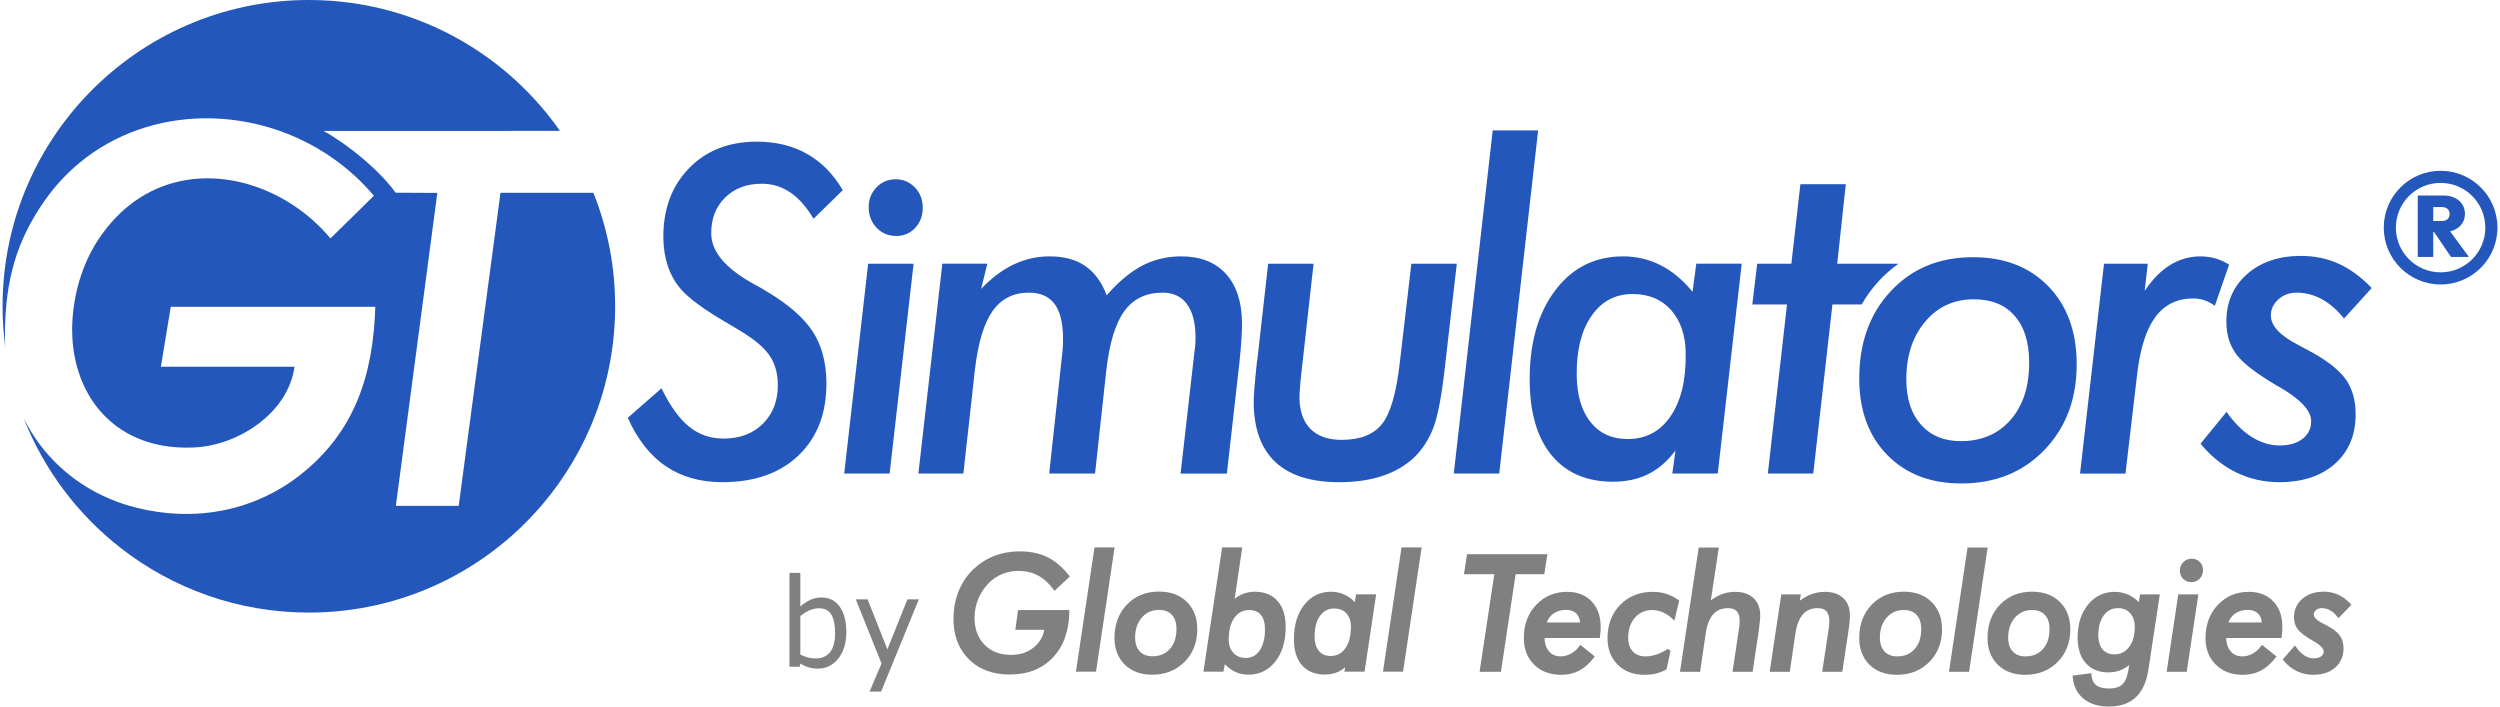
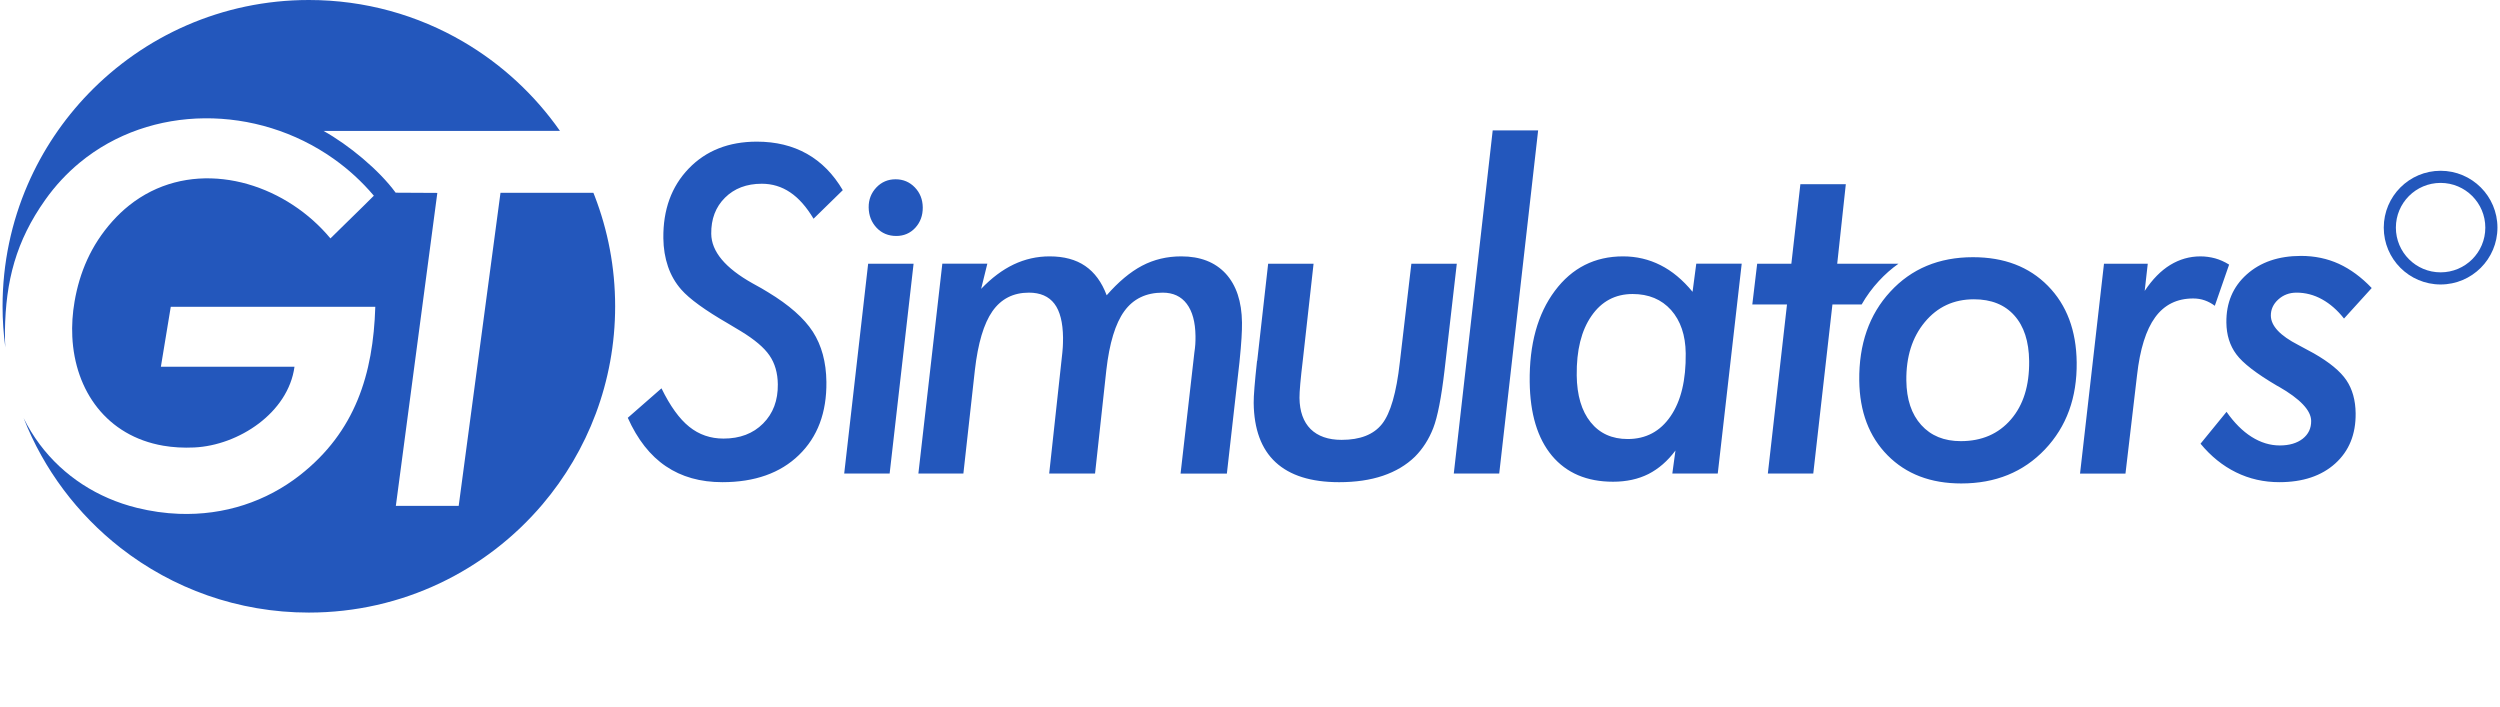
<svg xmlns="http://www.w3.org/2000/svg" viewBox="0 0 552 156.32" style="shape-rendering:geometricPrecision; text-rendering:geometricPrecision; image-rendering:optimizeQuality; fill-rule:evenodd; clip-rule:evenodd" height="156px" width="552px" xml:space="preserve">
  <defs>
    <style type="text/css">
   
    .fil0 {fill:#2357BC}
    .fil2 {fill:gray}
    .fil3 {fill:#2357BC;fill-rule:nonzero}
    .fil1 {fill:gray;fill-rule:nonzero}
   
  </style>
  </defs>
  <g id="Layer_x0020_1">
    <g id="_389426808">
      <path d="M67.768 0c12.452,0 24.118,3.359 34.143,9.218 8.486,4.961 15.798,11.714 21.415,19.741l-52.302 0.014c5.503,3.057 12.273,8.62 15.949,13.66l9.221 0.048 -9.177 69.24 13.904 0 9.248 -69.265 20.553 -0.001c0.097,0.248 0.197,0.487 0.291,0.73 2.917,7.564 4.523,15.786 4.523,24.381 0,16.711 -6.049,32.009 -16.075,43.825 -12.431,14.646 -30.976,23.943 -51.692,23.943 -15.709,0 -30.171,-5.347 -41.663,-14.317 -9.505,-7.421 -16.981,-17.322 -21.453,-28.732 1.022,2.076 2.216,4.019 3.561,5.819 5.269,7.056 12.862,11.929 21.529,14.06 3.139,0.771 6.226,1.203 9.232,1.319 10.15,0.394 19.434,-2.782 26.786,-8.528 12.296,-9.611 16.249,-22.402 16.708,-37.276l-45.254 0.001 -2.186 13.255 29.562 0c-1.372,10.179 -12.337,17.397 -22.177,17.867 -2.444,0.117 -4.736,-0.024 -6.866,-0.391 -6.233,-1.078 -11.122,-4.103 -14.527,-8.372 -3.393,-4.252 -5.303,-9.74 -5.591,-15.755 -0.121,-2.523 0.044,-5.139 0.502,-7.792 0.554,-3.2 1.454,-6.3 2.812,-9.268 1.358,-2.969 3.178,-5.805 5.568,-8.477 1.165,-1.302 2.39,-2.458 3.659,-3.472 6.228,-4.976 13.633,-6.648 20.881,-5.818 7.219,0.825 14.288,4.14 19.881,9.145 1.364,1.22 2.641,2.539 3.808,3.945 0.999,-0.989 2.413,-2.373 3.88,-3.806 2.222,-2.172 4.563,-4.46 5.727,-5.641 -2.667,-3.157 -5.672,-5.887 -8.91,-8.178 -8.471,-5.997 -18.578,-9.039 -28.54,-8.949 -9.949,0.089 -19.754,3.304 -27.642,9.821 -2.816,2.327 -5.388,5.071 -7.63,8.239 -3.225,4.556 -5.412,9.029 -6.809,13.745 -1.399,4.725 -2.013,9.698 -2.092,15.248 -0.018,1.233 0.012,2.443 0.085,3.632 -0.398,-2.975 -0.609,-6.01 -0.609,-9.092 0,-9.567 1.983,-18.672 5.559,-26.923 3.258,-7.518 7.839,-14.33 13.449,-20.141 6.136,-6.356 13.507,-11.518 21.724,-15.097 8.281,-3.606 17.425,-5.607 27.035,-5.607z" class="fil0" id="_389427816" />
      <path d="M186.215 104.778l5.299 -46.433 10.052 0 -5.299 46.433 -10.052 0zm5.414 -58.891c-0.019,-1.721 0.553,-3.192 1.704,-4.413 1.151,-1.204 2.565,-1.807 4.256,-1.807 1.675,0 3.102,0.603 4.248,1.79 1.148,1.187 1.74,2.674 1.76,4.43 0.02,1.789 -0.537,3.294 -1.656,4.516 -1.118,1.203 -2.531,1.806 -4.206,1.806 -1.738,0 -3.198,-0.603 -4.344,-1.806 -1.148,-1.222 -1.741,-2.726 -1.761,-4.516zm69.01 58.891l3.055 -26.803c0.09,-0.585 0.162,-1.187 0.203,-1.789 0.041,-0.602 0.05,-1.22 0.043,-1.839 -0.037,-3.094 -0.685,-5.467 -1.933,-7.123 -1.248,-1.656 -3.028,-2.475 -5.327,-2.475 -3.686,0 -6.51,1.371 -8.488,4.096 -1.978,2.725 -3.301,7.073 -3.982,13.059l-2.494 22.873 -10.147 0 2.912 -26.752c0.084,-0.954 0.141,-1.639 0.136,-2.074 0.011,-0.451 0.021,-0.87 0.018,-1.254 -0.04,-3.361 -0.676,-5.869 -1.907,-7.49 -1.247,-1.639 -3.124,-2.458 -5.644,-2.458 -3.463,0 -6.142,1.371 -8.073,4.113 -1.915,2.743 -3.204,7.09 -3.886,13.043l-2.541 22.873 -9.957 0 5.299 -46.433 9.957 0 -1.371 5.568c2.301,-2.407 4.706,-4.213 7.196,-5.4 2.508,-1.188 5.149,-1.789 7.956,-1.789 3.176,0 5.8,0.702 7.876,2.124 2.074,1.422 3.663,3.577 4.75,6.487 2.582,-2.959 5.189,-5.149 7.821,-6.537 2.634,-1.389 5.53,-2.074 8.672,-2.074 4.212,0 7.482,1.27 9.841,3.813 2.342,2.557 3.549,6.169 3.605,10.835 0.012,0.969 -0.024,2.123 -0.105,3.427 -0.08,1.305 -0.22,3.06 -0.449,5.283l-2.792 24.697 -10.244 0zm19.375 -46.433l10.05 0 -2.166 19.446c-0.059,0.418 -0.117,1.02 -0.202,1.806 -0.509,4.248 -0.763,7.057 -0.748,8.429 0.034,2.992 0.859,5.299 2.457,6.904 1.616,1.588 3.905,2.391 6.857,2.391 4.116,0 7.102,-1.17 8.958,-3.528 1.854,-2.341 3.174,-6.889 3.926,-13.61l2.554 -21.838 10.052 0 -2.709 23.56c-0.711,6.07 -1.54,10.334 -2.501,12.808 -0.96,2.458 -2.307,4.581 -4.058,6.338 -1.909,1.855 -4.27,3.26 -7.082,4.213 -2.814,0.953 -6.047,1.421 -9.685,1.421 -6.207,0 -10.883,-1.471 -14.06,-4.414 -3.161,-2.926 -4.776,-7.306 -4.843,-13.124 -0.018,-1.54 0.234,-4.616 0.737,-9.264l0.047 -0.083 2.416 -21.454zm51.126 46.433l-10.052 0 8.611 -75.928 10.052 0 -8.611 75.928zm48.352 0l-10.052 0 0.691 -5.101c-1.729,2.325 -3.719,4.048 -5.972,5.201 -2.268,1.137 -4.879,1.705 -7.831,1.705 -5.806,0 -10.297,-1.923 -13.517,-5.752 -3.203,-3.846 -4.847,-9.28 -4.928,-16.337 -0.096,-8.326 1.755,-15.031 5.557,-20.13 3.803,-5.1 8.847,-7.642 15.1,-7.642 2.968,0 5.72,0.651 8.273,1.939 2.567,1.287 4.937,3.261 7.104,5.902l0.821 -6.22 10.052 0 -5.299 46.433zm-31.206 -21.753c0.051,4.446 1.08,7.909 3.073,10.384 1.993,2.49 4.734,3.728 8.213,3.728 4.021,0 7.191,-1.688 9.483,-5.049 2.306,-3.361 3.417,-7.993 3.347,-13.911 -0.046,-4.014 -1.136,-7.207 -3.237,-9.581 -2.118,-2.358 -4.955,-3.544 -8.514,-3.544 -3.83,0 -6.874,1.621 -9.101,4.848 -2.244,3.228 -3.327,7.609 -3.263,13.127zm42.286 21.753l4.24 -37.42 -7.675 0 1.075 -9.013 7.564 0 1.996 -17.589 10.052 0 -1.902 17.589 13.557 0c-1.556,1.099 -3.009,2.379 -4.355,3.842 -1.47,1.591 -2.735,3.315 -3.79,5.171l-6.471 0 -4.24 37.42 -10.052 0zm98.897 -37.119c-0.693,-0.519 -1.432,-0.922 -2.232,-1.204 -0.8,-0.282 -1.647,-0.418 -2.556,-0.418 -3.592,0 -6.384,1.39 -8.409,4.164 -2.026,2.775 -3.366,7.057 -4.015,12.842l-2.555 21.736 -10.053 0 5.299 -46.433 9.685 0 -0.68 6.02c1.71,-2.576 3.602,-4.499 5.661,-5.753 2.06,-1.254 4.285,-1.889 6.679,-1.889 1.101,0 2.172,0.151 3.244,0.435 1.055,0.3 2.084,0.753 3.096,1.387l-3.165 9.113zm2.592 23.459c1.688,2.407 3.529,4.264 5.537,5.533 2.009,1.27 4.09,1.907 6.244,1.907 2.107,0 3.808,-0.503 5.074,-1.489 1.265,-1.002 1.887,-2.307 1.868,-3.946 -0.026,-2.325 -2.418,-4.849 -7.188,-7.591l-0.385 -0.201c-4.547,-2.676 -7.541,-4.983 -8.983,-6.939 -1.443,-1.941 -2.172,-4.282 -2.203,-7.022 -0.051,-4.382 1.454,-7.927 4.503,-10.652 3.046,-2.725 7.052,-4.096 12.013,-4.096 3.016,0 5.815,0.585 8.382,1.756 2.567,1.187 4.98,2.959 7.258,5.35l-6.129 6.755c-1.456,-1.857 -3.085,-3.277 -4.868,-4.263 -1.782,-0.987 -3.67,-1.473 -5.633,-1.473 -1.58,0 -2.93,0.502 -4.051,1.521 -1.104,1.003 -1.65,2.208 -1.634,3.579 0.028,2.257 2.047,4.414 6.059,6.472 1.477,0.785 2.618,1.404 3.437,1.855 3.485,1.989 5.887,3.98 7.216,5.952 1.331,1.974 2.015,4.415 2.048,7.324 0.053,4.632 -1.452,8.327 -4.498,11.086 -3.047,2.758 -7.178,4.147 -12.381,4.147 -3.43,0 -6.63,-0.719 -9.582,-2.175 -2.968,-1.454 -5.578,-3.577 -7.859,-6.337l5.757 -7.054zm-56.098 -34.213c6.891,0 12.406,2.107 16.572,6.337 4.166,4.231 6.29,9.883 6.371,16.938 0.091,7.792 -2.243,14.213 -7.019,19.246 -4.776,5.032 -10.954,7.54 -18.517,7.54 -6.765,0 -12.198,-2.073 -16.299,-6.22 -4.101,-4.146 -6.19,-9.665 -6.272,-16.554 -0.093,-8.042 2.192,-14.596 6.872,-19.662 4.68,-5.084 10.776,-7.625 18.291,-7.625zm0.204 9.314c-4.467,0 -8.085,1.689 -10.869,5.049 -2.787,3.361 -4.141,7.659 -4.08,12.925 0.048,4.181 1.14,7.459 3.29,9.833 2.15,2.391 5.067,3.577 8.753,3.577 4.642,0 8.341,-1.604 11.097,-4.798 2.755,-3.193 4.093,-7.507 4.03,-12.925 -0.051,-4.349 -1.143,-7.708 -3.277,-10.083 -2.134,-2.391 -5.115,-3.577 -8.944,-3.577zm-297.834 26.219l7.456 -6.521c1.912,3.913 3.956,6.755 6.13,8.495 2.173,1.755 4.704,2.625 7.592,2.625 3.624,0 6.545,-1.105 8.754,-3.328 2.223,-2.223 3.307,-5.116 3.264,-8.678 -0.03,-2.508 -0.643,-4.648 -1.845,-6.387 -1.201,-1.755 -3.312,-3.528 -6.332,-5.368 -0.628,-0.384 -1.543,-0.936 -2.763,-1.656 -5.156,-2.976 -8.632,-5.5 -10.427,-7.557 -1.294,-1.471 -2.27,-3.16 -2.931,-5.083 -0.662,-1.939 -1.005,-4.03 -1.029,-6.27 -0.074,-6.305 1.795,-11.454 5.611,-15.417 3.815,-3.963 8.851,-5.954 15.073,-5.954 4.211,0 7.908,0.904 11.087,2.693 3.198,1.806 5.829,4.482 7.929,8.042l-6.468 6.32c-1.561,-2.609 -3.276,-4.564 -5.174,-5.836 -1.883,-1.27 -3.979,-1.905 -6.277,-1.905 -3.366,0 -6.083,1.036 -8.149,3.093 -2.067,2.056 -3.073,4.714 -3.035,7.976 0.045,3.928 3.088,7.573 9.143,10.967 1.509,0.82 2.648,1.471 3.437,1.974 4.643,2.809 7.949,5.719 9.899,8.729 1.949,3.026 2.95,6.721 3.001,11.101 0.079,6.79 -1.949,12.191 -6.082,16.186 -4.119,3.996 -9.776,6.003 -16.939,6.003 -4.867,0 -9.029,-1.171 -12.503,-3.528 -3.473,-2.341 -6.274,-5.92 -8.422,-10.718z" class="fil0" id="_389426736" />
-       <path d="M186.683 139.953c0,1.248 -0.17,2.37 -0.508,3.362 -0.336,0.999 -0.789,1.838 -1.361,2.513 -0.603,0.702 -1.272,1.23 -1.996,1.581 -0.726,0.351 -1.52,0.528 -2.394,0.528 -0.807,0 -1.515,-0.099 -2.123,-0.3 -0.606,-0.201 -1.201,-0.47 -1.79,-0.807l-0.152 0.693 -2.254 0 0 -20.779 2.406 0 0 7.429c0.672,-0.578 1.389,-1.053 2.15,-1.422 0.76,-0.37 1.611,-0.557 2.559,-0.557 1.69,0 3.023,0.675 4.002,2.029 0.974,1.353 1.463,3.263 1.463,5.73zm-2.482 0.067c0,-1.781 -0.279,-3.135 -0.843,-4.056 -0.564,-0.921 -1.473,-1.382 -2.725,-1.382 -0.703,0 -1.41,0.16 -2.127,0.474 -0.716,0.316 -1.38,0.726 -1.996,1.222l0 8.546c0.681,0.324 1.272,0.547 1.76,0.67 0.489,0.123 1.048,0.187 1.669,0.187 1.332,0 2.377,-0.455 3.132,-1.367 0.755,-0.916 1.131,-2.347 1.131,-4.294zm18.524 -7.41l-8.343 20.415 -2.563 0 2.656 -6.222 -5.696 -14.193 2.608 0 4.389 11.057 4.428 -11.057 2.521 0z" class="fil1" id="_389426544" />
-       <path d="M507.49 143.212c0.279,0.403 0.573,0.76 0.882,1.07 0.303,0.303 0.62,0.559 0.954,0.767 0.329,0.204 0.664,0.358 1.005,0.46 0.337,0.1 0.683,0.151 1.038,0.151 0.347,0 0.659,-0.039 0.934,-0.116 0.266,-0.074 0.499,-0.186 0.696,-0.331l0 0c0.187,-0.139 0.326,-0.299 0.42,-0.476 0.092,-0.176 0.141,-0.378 0.145,-0.604 0.006,-0.303 -0.164,-0.637 -0.511,-1.003l-0.001 0c-0.394,-0.416 -1,-0.857 -1.819,-1.319l0 -0.001 -0.122 -0.063 -0.019 -0.008c-0.825,-0.48 -1.512,-0.927 -2.055,-1.344 -0.561,-0.429 -0.979,-0.831 -1.252,-1.205 -0.278,-0.377 -0.483,-0.794 -0.616,-1.252 -0.131,-0.449 -0.191,-0.936 -0.181,-1.457 0.017,-0.826 0.184,-1.575 0.5,-2.25 0.318,-0.676 0.784,-1.272 1.398,-1.788 0.609,-0.513 1.307,-0.898 2.089,-1.153 0.775,-0.253 1.634,-0.381 2.576,-0.381 1.149,0 2.215,0.217 3.186,0.652l0.002 0c0.48,0.219 0.948,0.493 1.402,0.824 0.451,0.329 0.884,0.71 1.299,1.145l0.259 0.273 -0.262 0.269 -2.305 2.377 -0.312 0.323 -0.277 -0.355c-0.238,-0.305 -0.492,-0.574 -0.76,-0.808l0 0c-0.268,-0.233 -0.55,-0.43 -0.84,-0.589 -0.285,-0.155 -0.584,-0.273 -0.892,-0.351 -0.308,-0.078 -0.626,-0.117 -0.953,-0.117 -0.245,0 -0.469,0.035 -0.671,0.109l0 0c-0.203,0.073 -0.392,0.184 -0.565,0.331 -0.165,0.142 -0.291,0.295 -0.372,0.459 -0.08,0.157 -0.122,0.329 -0.125,0.511 -0.006,0.292 0.132,0.589 0.415,0.89 0.321,0.344 0.823,0.688 1.501,1.029l0.005 0.004 0.668 0.351 0.001 0.001c0.227,0.121 0.417,0.222 0.565,0.303l0.004 0.002c0.643,0.36 1.184,0.723 1.626,1.084 0.456,0.375 0.812,0.754 1.066,1.136 0.254,0.382 0.442,0.811 0.564,1.283 0.119,0.464 0.173,0.97 0.162,1.516 -0.018,0.869 -0.184,1.652 -0.499,2.348 -0.318,0.703 -0.785,1.318 -1.398,1.841l-0.002 0c-0.611,0.519 -1.32,0.91 -2.127,1.169 -0.798,0.255 -1.69,0.384 -2.674,0.384 -0.649,0 -1.279,-0.067 -1.889,-0.201 -0.606,-0.135 -1.188,-0.336 -1.741,-0.604 -0.558,-0.268 -1.08,-0.599 -1.567,-0.989 -0.483,-0.388 -0.934,-0.837 -1.351,-1.344l-0.212 -0.255 0.22 -0.249 2.173 -2.483 0.33 -0.377 0.286 0.412zm-274.999 -12.838c-0.508,-0.685 -1.052,-1.286 -1.629,-1.799 -0.576,-0.511 -1.182,-0.935 -1.816,-1.269l0 0c-0.637,-0.331 -1.312,-0.58 -2.026,-0.747 -0.714,-0.165 -1.47,-0.249 -2.268,-0.249 -0.636,0 -1.252,0.059 -1.846,0.174 -0.597,0.116 -1.176,0.288 -1.734,0.519 -0.558,0.23 -1.09,0.515 -1.59,0.852 -0.496,0.336 -0.961,0.722 -1.39,1.159 -0.492,0.506 -0.929,1.045 -1.309,1.616 -0.381,0.571 -0.706,1.176 -0.973,1.814l-0.001 0.002c-0.269,0.633 -0.476,1.287 -0.618,1.955 -0.143,0.668 -0.222,1.346 -0.236,2.035 -0.025,1.279 0.142,2.432 0.501,3.458 0.357,1.016 0.904,1.911 1.64,2.682 0.737,0.772 1.6,1.352 2.586,1.737 0.993,0.388 2.115,0.581 3.371,0.581 0.99,0 1.903,-0.138 2.736,-0.416l0 0c0.83,-0.278 1.586,-0.694 2.268,-1.248 0.68,-0.55 1.222,-1.185 1.625,-1.904l0 0c0.334,-0.598 0.574,-1.256 0.716,-1.976l-5.977 0 -0.448 0 0.06 -0.446 0.496 -3.582 0.047 -0.339 0.342 0 10.621 0 0.399 0 -0.008 0.399c-0.043,2.127 -0.369,4.035 -0.977,5.719 -0.612,1.696 -1.512,3.166 -2.695,4.407 -1.188,1.246 -2.575,2.18 -4.165,2.803 -1.582,0.62 -3.361,0.931 -5.335,0.931 -1.905,0 -3.62,-0.288 -5.146,-0.865 -1.533,-0.579 -2.871,-1.45 -4.011,-2.612 -1.143,-1.162 -1.991,-2.514 -2.543,-4.055 -0.547,-1.53 -0.802,-3.25 -0.763,-5.155 0.021,-1.058 0.132,-2.08 0.333,-3.066 0.202,-0.989 0.494,-1.944 0.875,-2.859 0.383,-0.917 0.845,-1.773 1.385,-2.563 0.539,-0.786 1.157,-1.509 1.853,-2.165 0.672,-0.636 1.396,-1.2 2.166,-1.685 0.763,-0.482 1.579,-0.891 2.444,-1.222l0 -0.001c0.865,-0.336 1.761,-0.587 2.689,-0.753 0.93,-0.168 1.886,-0.252 2.867,-0.252 1.166,0 2.26,0.104 3.278,0.31 1.022,0.208 1.964,0.52 2.826,0.936 0.862,0.418 1.696,0.963 2.498,1.636 0.798,0.669 1.567,1.465 2.308,2.39l0.227 0.282 -0.264 0.247 -2.809 2.635 -0.32 0.3 -0.262 -0.352zm9.106 18.235l-3.655 0 -0.454 0 0.066 -0.449 3.992 -26.709 0.051 -0.336 0.337 0 3.655 0 0.455 0 -0.067 0.449 -3.992 26.709 -0.05 0.336 -0.338 0zm14.268 -17.725c1.298,0 2.465,0.194 3.503,0.583 1.046,0.392 1.956,0.98 2.73,1.764 0.773,0.786 1.347,1.703 1.721,2.75 0.37,1.036 0.541,2.201 0.515,3.49 -0.03,1.419 -0.284,2.717 -0.763,3.892 -0.482,1.178 -1.191,2.229 -2.124,3.15 -0.934,0.922 -1.995,1.614 -3.182,2.075 -1.185,0.461 -2.489,0.691 -3.911,0.691 -1.274,0 -2.424,-0.191 -3.446,-0.573 -1.029,-0.384 -1.926,-0.963 -2.687,-1.731 -0.761,-0.771 -1.327,-1.669 -1.696,-2.695 -0.365,-1.015 -0.534,-2.153 -0.509,-3.412 0.03,-1.463 0.279,-2.792 0.748,-3.986 0.474,-1.202 1.168,-2.269 2.085,-3.197 0.917,-0.934 1.964,-1.633 3.139,-2.1 1.172,-0.467 2.465,-0.701 3.878,-0.701zm-0.032 4.061c-0.756,0 -1.444,0.137 -2.061,0.411l-0.001 -0.001c-0.613,0.273 -1.165,0.684 -1.655,1.235 -0.493,0.554 -0.866,1.185 -1.119,1.892l0.001 0.001c-0.258,0.72 -0.396,1.52 -0.414,2.4 -0.014,0.691 0.064,1.306 0.232,1.844 0.163,0.522 0.415,0.971 0.753,1.345l0.001 0.002c0.336,0.373 0.737,0.655 1.205,0.841 0.475,0.19 1.023,0.285 1.645,0.285 0.794,0 1.507,-0.131 2.138,-0.391 0.629,-0.259 1.183,-0.65 1.663,-1.17 0.482,-0.521 0.85,-1.137 1.099,-1.842 0.255,-0.721 0.392,-1.536 0.411,-2.446 0.014,-0.723 -0.063,-1.361 -0.229,-1.912 -0.162,-0.537 -0.412,-0.992 -0.749,-1.366l-0.001 0c-0.333,-0.375 -0.737,-0.655 -1.214,-0.841 -0.488,-0.19 -1.057,-0.286 -1.705,-0.286zm14.346 -13.83l3.655 0 0.454 0 -0.066 0.449 -1.616 10.919c0.116,-0.092 0.234,-0.181 0.352,-0.265 0.407,-0.288 0.827,-0.529 1.261,-0.723l0.004 0c0.434,-0.19 0.886,-0.334 1.358,-0.43 0.474,-0.097 0.962,-0.145 1.465,-0.145 1.106,0 2.088,0.178 2.945,0.535 0.866,0.36 1.601,0.902 2.205,1.624 0.596,0.713 1.036,1.575 1.319,2.591 0.278,0.994 0.404,2.134 0.378,3.42 -0.031,1.513 -0.24,2.881 -0.629,4.103 -0.392,1.233 -0.966,2.318 -1.718,3.251 -0.761,0.943 -1.638,1.652 -2.63,2.125 -0.993,0.474 -2.097,0.71 -3.31,0.71 -0.538,0 -1.058,-0.059 -1.561,-0.174 -0.503,-0.116 -0.987,-0.291 -1.449,-0.521l-0.004 -0.001c-0.457,-0.233 -0.916,-0.534 -1.373,-0.905 -0.265,-0.215 -0.529,-0.454 -0.794,-0.716l-0.233 1.322 -0.057 0.325 -0.329 0 -3.655 0 -0.455 0 0.067 -0.451 4.028 -26.709 0.05 -0.333 0.337 0zm9.137 18.378c0.015,-0.763 -0.052,-1.434 -0.202,-2.008 -0.144,-0.555 -0.366,-1.021 -0.665,-1.395l-0.001 0c-0.292,-0.368 -0.655,-0.644 -1.085,-0.827 -0.443,-0.188 -0.966,-0.282 -1.566,-0.282 -0.672,0 -1.278,0.136 -1.808,0.407 -0.534,0.272 -1.001,0.681 -1.398,1.226l0 0.001c-0.41,0.558 -0.723,1.226 -0.94,2 -0.22,0.788 -0.342,1.69 -0.362,2.699 -0.013,0.648 0.065,1.234 0.236,1.755 0.167,0.509 0.423,0.958 0.769,1.347 0.344,0.383 0.746,0.67 1.202,0.86 0.462,0.194 0.988,0.291 1.578,0.291 1.247,0 2.249,-0.522 3.005,-1.566l0 0c0.39,-0.544 0.688,-1.188 0.892,-1.93 0.21,-0.756 0.325,-1.617 0.344,-2.578zm21.688 9.117l-3.655 0 -0.464 0 0.079 -0.459 0.09 -0.521c-0.065,0.057 -0.13,0.112 -0.195,0.165 -0.396,0.324 -0.815,0.593 -1.259,0.81l-0.004 0.001c-0.444,0.212 -0.923,0.372 -1.434,0.479 -0.506,0.106 -1.04,0.16 -1.601,0.16 -1.106,0 -2.087,-0.18 -2.944,-0.538 -0.866,-0.362 -1.601,-0.905 -2.205,-1.626l-0.001 -0.001c-0.596,-0.719 -1.035,-1.584 -1.318,-2.596 -0.278,-0.993 -0.404,-2.128 -0.378,-3.408 0.031,-1.502 0.239,-2.861 0.625,-4.076 0.39,-1.228 0.96,-2.309 1.71,-3.243 0.755,-0.942 1.626,-1.65 2.608,-2.123 0.986,-0.475 2.078,-0.713 3.274,-0.713 0.566,0 1.114,0.061 1.642,0.182 0.527,0.121 1.033,0.301 1.516,0.541 0.485,0.239 0.949,0.541 1.392,0.908 0.24,0.199 0.474,0.415 0.701,0.65l0.234 -1.383 0.056 -0.327 0.331 0 3.654 0 0.455 0 -0.067 0.45 -2.453 16.334 -0.051 0.334 -0.337 0zm-10.71 -8.038c-0.014,0.743 0.057,1.403 0.213,1.975 0.152,0.558 0.388,1.034 0.701,1.426l0.002 0c0.307,0.389 0.678,0.678 1.11,0.871 0.438,0.195 0.948,0.292 1.527,0.292 0.67,0 1.27,-0.134 1.799,-0.402 0.528,-0.267 0.993,-0.674 1.391,-1.214l0.002 -0.001c0.408,-0.551 0.721,-1.213 0.937,-1.982 0.22,-0.785 0.34,-1.681 0.36,-2.686 0.014,-0.658 -0.064,-1.25 -0.229,-1.773 -0.162,-0.511 -0.41,-0.955 -0.741,-1.331 -0.332,-0.37 -0.724,-0.648 -1.176,-0.832 -0.459,-0.188 -0.988,-0.281 -1.587,-0.281 -0.635,0 -1.205,0.128 -1.71,0.383 -0.505,0.256 -0.953,0.645 -1.34,1.164l-0.001 0c-0.398,0.531 -0.702,1.157 -0.91,1.879l0 0.002c-0.213,0.736 -0.329,1.573 -0.347,2.509zm19.234 8.038l-3.655 0 -0.454 0 0.067 -0.449 3.991 -26.709 0.051 -0.336 0.337 0 3.655 0 0.455 0 -0.067 0.449 -3.992 26.709 -0.05 0.336 -0.338 0zm17.337 -0.427l3.189 -21.142 -6.257 0 -0.455 0 0.067 -0.45 0.55 -3.635 0.051 -0.334 0.337 0 16.998 0 0.456 0 -0.071 0.453 -0.566 3.634 -0.052 0.333 -0.334 0 -6.004 0 -3.206 21.259 -0.05 0.333 -0.338 0 -3.927 0 -0.455 0 0.067 -0.45zm22.533 -5.258l2.592 2.075 0.298 0.24 -0.234 0.305c-0.498,0.646 -1.018,1.209 -1.559,1.684l0.001 0c-0.539,0.474 -1.103,0.863 -1.69,1.164l0 0.001c-0.581,0.301 -1.208,0.531 -1.878,0.682 -0.665,0.151 -1.369,0.227 -2.108,0.227 -1.241,0 -2.365,-0.191 -3.368,-0.576 -1.01,-0.386 -1.899,-0.968 -2.661,-1.742 -0.762,-0.773 -1.327,-1.666 -1.695,-2.683 -0.365,-1.007 -0.535,-2.132 -0.511,-3.375 0.028,-1.449 0.275,-2.77 0.739,-3.963 0.466,-1.2 1.15,-2.269 2.052,-3.205 0.903,-0.936 1.924,-1.64 3.062,-2.111 1.137,-0.469 2.385,-0.704 3.742,-0.704 1.14,0 2.167,0.182 3.081,0.544 0.918,0.365 1.717,0.912 2.391,1.639l0.002 0.002c0.669,0.728 1.168,1.581 1.49,2.557 0.319,0.962 0.467,2.042 0.443,3.238 -0.002,0.112 -0.006,0.229 -0.012,0.347 -0.007,0.145 -0.017,0.288 -0.026,0.427 -0.009,0.122 -0.025,0.293 -0.046,0.511l0 0.002 -0.059 0.591 -0.035 0.355 -0.353 0 -11.895 0c0.015,0.546 0.089,1.044 0.22,1.491 0.158,0.538 0.401,1.006 0.727,1.403 0.319,0.389 0.695,0.683 1.126,0.878 0.434,0.196 0.929,0.295 1.486,0.295 0.392,0 0.774,-0.05 1.143,-0.144 0.373,-0.097 0.742,-0.243 1.104,-0.438 0.362,-0.196 0.698,-0.429 1.009,-0.701 0.312,-0.274 0.6,-0.589 0.864,-0.945l0.241 -0.326 0.319 0.254zm-7.735 -5.205l7.385 0c-0.073,-0.812 -0.347,-1.461 -0.825,-1.945 -0.275,-0.279 -0.598,-0.489 -0.969,-0.628 -0.381,-0.142 -0.815,-0.213 -1.308,-0.213 -0.578,0 -1.107,0.074 -1.59,0.223 -0.477,0.148 -0.916,0.369 -1.313,0.663l0 0c-0.39,0.293 -0.711,0.637 -0.964,1.032 -0.17,0.266 -0.308,0.555 -0.416,0.867zm27.751 -0.869c-0.34,-0.307 -0.69,-0.579 -1.051,-0.814 -0.357,-0.235 -0.723,-0.433 -1.098,-0.594l0.001 -0.001c-0.371,-0.156 -0.747,-0.274 -1.129,-0.353 -0.376,-0.079 -0.76,-0.118 -1.15,-0.118 -0.768,0 -1.464,0.135 -2.088,0.405 -0.623,0.271 -1.183,0.68 -1.678,1.224 -0.496,0.547 -0.873,1.176 -1.129,1.885 -0.26,0.721 -0.399,1.528 -0.417,2.423 -0.014,0.691 0.064,1.307 0.23,1.844 0.164,0.522 0.415,0.971 0.754,1.346l0.001 0.001c0.336,0.373 0.737,0.655 1.203,0.841 0.474,0.19 1.022,0.286 1.642,0.286 0.391,0 0.787,-0.034 1.185,-0.102l0.001 0c0.399,-0.069 0.805,-0.17 1.216,-0.307l0.001 -0.001c0.424,-0.141 0.845,-0.313 1.26,-0.518 0.421,-0.207 0.849,-0.451 1.281,-0.732l0.596 0.409 -0.846 3.946 -0.038 0.18 -0.161 0.085c-0.343,0.183 -0.701,0.344 -1.071,0.485 -0.375,0.141 -0.759,0.26 -1.148,0.356l-0.004 0.001c-0.382,0.091 -0.778,0.16 -1.189,0.207 -0.409,0.046 -0.826,0.069 -1.25,0.069 -1.257,0 -2.392,-0.19 -3.399,-0.572 -1.016,-0.384 -1.902,-0.961 -2.654,-1.728 -0.754,-0.768 -1.314,-1.662 -1.678,-2.68 -0.36,-1.007 -0.528,-2.14 -0.503,-3.395 0.03,-1.463 0.284,-2.793 0.762,-3.989 0.481,-1.202 1.188,-2.269 2.119,-3.197l0 -0.001c0.931,-0.931 1.993,-1.631 3.183,-2.098 1.183,-0.467 2.49,-0.698 3.919,-0.698 0.533,0 1.052,0.035 1.555,0.108 0.498,0.071 0.977,0.178 1.436,0.321 0.455,0.143 0.906,0.327 1.35,0.55 0.446,0.222 0.882,0.483 1.308,0.781l0.219 0.152 -0.061 0.258 -0.837 3.535 -0.152 0.644 -0.492 -0.442zm13.413 11.333l1.415 -9.429 0.002 -0.002c0.009,-0.063 0.02,-0.144 0.032,-0.247 0.009,-0.079 0.019,-0.17 0.026,-0.267 0.008,-0.103 0.015,-0.216 0.02,-0.334 0.006,-0.144 0.011,-0.304 0.014,-0.476 0.011,-0.494 -0.039,-0.925 -0.147,-1.294 -0.104,-0.351 -0.26,-0.644 -0.47,-0.879 -0.206,-0.23 -0.464,-0.404 -0.774,-0.52 -0.321,-0.122 -0.704,-0.182 -1.145,-0.182 -0.708,0 -1.339,0.113 -1.89,0.339 -0.542,0.225 -1.015,0.561 -1.415,1.01l-0.002 0c-0.41,0.459 -0.754,1.046 -1.032,1.76 -0.284,0.729 -0.499,1.593 -0.646,2.589l-1.183 8.046 -0.05 0.336 -0.338 0 -3.655 0 -0.455 0 0.067 -0.45 4.027 -26.709 0.051 -0.334 0.337 0 3.655 0 0.456 0 -0.069 0.45 -1.697 11.229c0.219,-0.164 0.441,-0.318 0.662,-0.46 0.5,-0.32 1.006,-0.584 1.514,-0.791 0.508,-0.206 1.031,-0.362 1.568,-0.467 0.537,-0.104 1.085,-0.156 1.649,-0.156 0.866,0 1.643,0.117 2.326,0.355 0.695,0.24 1.291,0.603 1.783,1.086 0.496,0.483 0.865,1.062 1.104,1.734 0.234,0.657 0.343,1.403 0.326,2.236 -0.006,0.303 -0.034,0.701 -0.085,1.192 -0.05,0.485 -0.122,1.07 -0.214,1.755l0.001 0 -0.021 0.187 -0.002 0.011 -0.02 0.142 0 0.004 -1.294 8.652 -0.051 0.336 -0.338 0 -3.654 0 -0.455 0 0.067 -0.449zm19.843 -0.001l1.415 -9.393 0.001 -0.002c0.009,-0.06 0.021,-0.143 0.033,-0.246 0.008,-0.08 0.018,-0.17 0.026,-0.267 0.008,-0.11 0.015,-0.222 0.02,-0.34 0.006,-0.144 0.011,-0.3 0.014,-0.469l0 -0.001c0.009,-0.495 -0.04,-0.929 -0.148,-1.301 -0.103,-0.352 -0.261,-0.65 -0.473,-0.892 -0.207,-0.238 -0.464,-0.415 -0.772,-0.533 -0.32,-0.124 -0.702,-0.184 -1.144,-0.184 -0.709,0 -1.34,0.113 -1.892,0.342 -0.542,0.225 -1.015,0.563 -1.412,1.013l0 0.001c-0.412,0.462 -0.758,1.054 -1.034,1.772 -0.285,0.734 -0.5,1.601 -0.646,2.601l-1.183 8.016 -0.05 0.336 -0.338 0 -3.655 0 -0.455 0 0.067 -0.45 2.455 -16.334 0.05 -0.334 0.338 0 3.521 0 0.459 0 -0.073 0.454 -0.147 0.927c0.221,-0.169 0.443,-0.326 0.667,-0.473 0.508,-0.334 1.026,-0.61 1.547,-0.83l0.002 0c0.527,-0.216 1.067,-0.379 1.621,-0.486 0.557,-0.109 1.127,-0.162 1.714,-0.162 0.869,0 1.644,0.117 2.325,0.35 0.694,0.239 1.289,0.599 1.785,1.079 0.496,0.481 0.865,1.059 1.104,1.733 0.234,0.659 0.344,1.41 0.326,2.249 -0.004,0.22 -0.014,0.444 -0.031,0.674 -0.015,0.234 -0.039,0.489 -0.069,0.766 -0.027,0.248 -0.06,0.539 -0.103,0.877 -0.045,0.35 -0.092,0.694 -0.139,1.01l-1.295 8.618 -0.05 0.333 -0.337 0 -3.655 0 -0.455 0 0.067 -0.45zm17.974 -17.274c1.298,0 2.465,0.194 3.503,0.583 1.046,0.391 1.956,0.98 2.73,1.764 0.774,0.786 1.347,1.702 1.721,2.748l0 0.002c0.37,1.035 0.541,2.199 0.515,3.49 -0.03,1.419 -0.284,2.717 -0.763,3.891 -0.483,1.178 -1.19,2.23 -2.124,3.151 -0.934,0.922 -1.995,1.613 -3.182,2.075 -1.184,0.46 -2.489,0.69 -3.911,0.69 -1.274,0 -2.423,-0.19 -3.446,-0.573 -1.029,-0.384 -1.926,-0.962 -2.687,-1.731 -0.762,-0.769 -1.327,-1.668 -1.696,-2.693 -0.365,-1.015 -0.535,-2.153 -0.509,-3.412 0.03,-1.463 0.279,-2.793 0.749,-3.986 0.473,-1.203 1.166,-2.269 2.085,-3.198 0.916,-0.932 1.963,-1.632 3.138,-2.1 1.171,-0.466 2.464,-0.7 3.878,-0.7zm-0.031 4.061c-0.758,0 -1.445,0.137 -2.062,0.411l-0.001 -0.002c-0.613,0.273 -1.165,0.685 -1.655,1.235 -0.493,0.554 -0.865,1.187 -1.119,1.893 -0.256,0.717 -0.394,1.517 -0.411,2.4 -0.014,0.691 0.063,1.307 0.23,1.844 0.164,0.522 0.415,0.971 0.753,1.346l0.001 0.001c0.336,0.373 0.737,0.655 1.205,0.841 0.475,0.19 1.023,0.286 1.645,0.286 0.794,0 1.507,-0.131 2.138,-0.392 0.628,-0.259 1.183,-0.649 1.664,-1.169 0.481,-0.522 0.847,-1.137 1.098,-1.844 0.256,-0.721 0.392,-1.536 0.411,-2.445 0.014,-0.724 -0.063,-1.363 -0.229,-1.913 -0.162,-0.535 -0.412,-0.992 -0.749,-1.366l-0.001 0c-0.332,-0.373 -0.737,-0.655 -1.214,-0.84 -0.488,-0.191 -1.057,-0.286 -1.704,-0.286zm14.148 13.663l-3.654 0 -0.455 0 0.066 -0.449 3.992 -26.709 0.051 -0.336 0.338 0 3.654 0 0.454 0 -0.066 0.449 -3.992 26.709 -0.051 0.336 -0.337 0zm14.268 -17.724c1.298,0 2.465,0.194 3.503,0.583 1.047,0.391 1.957,0.98 2.729,1.764 0.775,0.786 1.348,1.702 1.722,2.748l0 0.002c0.369,1.035 0.541,2.199 0.515,3.49 -0.03,1.419 -0.284,2.717 -0.763,3.891 -0.482,1.178 -1.19,2.23 -2.124,3.151 -0.934,0.922 -1.995,1.613 -3.182,2.075 -1.185,0.46 -2.489,0.69 -3.912,0.69 -1.274,0 -2.422,-0.19 -3.444,-0.573 -1.031,-0.384 -1.928,-0.962 -2.689,-1.731 -0.762,-0.769 -1.328,-1.668 -1.696,-2.693 -0.365,-1.015 -0.535,-2.153 -0.509,-3.412 0.03,-1.463 0.279,-2.793 0.748,-3.986 0.473,-1.203 1.168,-2.269 2.085,-3.198 0.917,-0.932 1.964,-1.632 3.139,-2.1 1.171,-0.467 2.465,-0.7 3.878,-0.7zm-0.032 4.061c-0.758,0 -1.444,0.137 -2.061,0.411l-0.001 -0.002c-0.613,0.273 -1.164,0.685 -1.655,1.235 -0.493,0.554 -0.865,1.185 -1.119,1.893l0.001 0c-0.258,0.72 -0.395,1.52 -0.414,2.4 -0.013,0.691 0.063,1.307 0.232,1.844 0.163,0.522 0.415,0.973 0.753,1.346l0.001 0.001c0.336,0.373 0.737,0.655 1.205,0.841 0.475,0.19 1.023,0.286 1.645,0.286 0.794,0 1.507,-0.131 2.138,-0.392 0.628,-0.259 1.183,-0.649 1.663,-1.169 0.482,-0.522 0.849,-1.137 1.099,-1.844 0.255,-0.721 0.392,-1.536 0.411,-2.445 0.014,-0.724 -0.063,-1.363 -0.229,-1.913 -0.162,-0.535 -0.412,-0.992 -0.749,-1.366l-0.001 0c-0.332,-0.373 -0.739,-0.655 -1.214,-0.84 -0.488,-0.191 -1.057,-0.286 -1.705,-0.286zm25.789 13.117c-0.209,1.374 -0.542,2.574 -1.003,3.601 -0.466,1.041 -1.062,1.902 -1.789,2.585 -0.728,0.685 -1.595,1.2 -2.604,1.541 -0.997,0.337 -2.13,0.507 -3.394,0.507 -1.13,0 -2.157,-0.141 -3.079,-0.422 -0.93,-0.282 -1.749,-0.709 -2.453,-1.278 -0.711,-0.571 -1.273,-1.256 -1.679,-2.054 -0.403,-0.789 -0.654,-1.691 -0.753,-2.702l-0.037 -0.375 0.375 -0.05 3.356 -0.447 0.401 -0.053 0.04 0.403c0.05,0.527 0.167,0.982 0.35,1.366 0.174,0.364 0.409,0.662 0.706,0.889l0.004 0.004c0.303,0.238 0.684,0.417 1.144,0.538 0.477,0.126 1.041,0.189 1.691,0.189 0.772,0 1.432,-0.106 1.977,-0.319 0.526,-0.206 0.95,-0.512 1.269,-0.918 0.331,-0.42 0.606,-1.036 0.827,-1.85l0 -0.001c0.162,-0.598 0.292,-1.298 0.39,-2.097 -0.131,0.108 -0.264,0.21 -0.398,0.306 -0.408,0.292 -0.836,0.537 -1.281,0.73l0 0c-0.44,0.195 -0.903,0.343 -1.385,0.44 -0.483,0.098 -0.983,0.148 -1.497,0.148 -1.09,0 -2.06,-0.177 -2.912,-0.531 -0.86,-0.357 -1.597,-0.892 -2.206,-1.607 -0.605,-0.707 -1.054,-1.554 -1.343,-2.539 -0.285,-0.968 -0.415,-2.071 -0.39,-3.306 0.03,-1.449 0.239,-2.762 0.628,-3.936 0.391,-1.184 0.967,-2.234 1.724,-3.147 0.762,-0.917 1.633,-1.606 2.612,-2.067l0 0c0.982,-0.462 2.067,-0.693 3.254,-0.693 0.548,0 1.087,0.059 1.613,0.177 0.528,0.118 1.038,0.293 1.523,0.525 0.487,0.233 0.963,0.528 1.426,0.885 0.258,0.201 0.513,0.421 0.762,0.662l0.223 -1.35 0.054 -0.33 0.332 0 3.585 0 0.456 0 -0.069 0.451 -2.45 16.121zm-11.095 -7.749c-0.015,0.717 0.057,1.356 0.214,1.912 0.154,0.54 0.389,1.003 0.706,1.392 0.311,0.376 0.683,0.659 1.116,0.849 0.438,0.191 0.947,0.287 1.52,0.287 0.663,0 1.26,-0.128 1.788,-0.384 0.528,-0.256 0.999,-0.645 1.408,-1.165l0.001 -0.001c0.418,-0.527 0.737,-1.146 0.957,-1.857 0.223,-0.724 0.344,-1.545 0.362,-2.461 0.014,-0.682 -0.064,-1.293 -0.232,-1.831 -0.163,-0.525 -0.416,-0.981 -0.756,-1.369 -0.338,-0.388 -0.735,-0.677 -1.191,-0.869 -0.46,-0.194 -0.989,-0.29 -1.586,-0.29 -0.631,0 -1.198,0.125 -1.701,0.376 -0.503,0.253 -0.954,0.636 -1.347,1.151 -0.396,0.52 -0.701,1.133 -0.91,1.837 -0.213,0.715 -0.33,1.522 -0.347,2.422zm18.042 -14.162c0.007,-0.355 0.077,-0.684 0.208,-0.988 0.131,-0.305 0.325,-0.584 0.577,-0.834l0.002 -0.001c0.253,-0.248 0.534,-0.436 0.841,-0.56 0.31,-0.125 0.642,-0.188 1,-0.188 0.353,0 0.684,0.063 0.988,0.188 0.305,0.126 0.579,0.314 0.818,0.563 0.239,0.247 0.418,0.527 0.535,0.838 0.116,0.305 0.17,0.639 0.163,0.999 -0.007,0.363 -0.076,0.7 -0.202,1.008 -0.129,0.313 -0.317,0.596 -0.563,0.847l-0.001 0.001c-0.247,0.248 -0.525,0.436 -0.832,0.561l-0.002 0c-0.308,0.126 -0.641,0.19 -0.994,0.19 -0.366,0 -0.706,-0.063 -1.014,-0.189 -0.31,-0.125 -0.587,-0.316 -0.828,-0.568l-0.001 -0.002c-0.239,-0.254 -0.417,-0.539 -0.534,-0.853 -0.113,-0.308 -0.168,-0.645 -0.161,-1.01zm-2.857 22.007l2.455 -16.334 0.05 -0.334 0.338 0 3.654 0 0.455 0 -0.067 0.451 -2.453 16.334 -0.051 0.333 -0.337 0 -3.655 0 -0.455 0 0.067 -0.45zm21.343 -5.258l2.593 2.075 0.298 0.24 -0.234 0.305c-0.498,0.646 -1.019,1.209 -1.559,1.684l0.001 0c-0.539,0.474 -1.104,0.863 -1.69,1.164l0 0.001c-0.581,0.301 -1.208,0.531 -1.878,0.682 -0.665,0.151 -1.369,0.227 -2.108,0.227 -1.242,0 -2.365,-0.191 -3.367,-0.576 -1.012,-0.386 -1.9,-0.968 -2.663,-1.742 -0.761,-0.773 -1.327,-1.666 -1.696,-2.683 -0.364,-1.006 -0.534,-2.132 -0.509,-3.375 0.03,-1.449 0.275,-2.77 0.739,-3.963 0.466,-1.2 1.15,-2.269 2.052,-3.205 0.903,-0.936 1.924,-1.64 3.062,-2.111 1.137,-0.469 2.385,-0.704 3.742,-0.704 1.14,0 2.167,0.182 3.08,0.544 0.921,0.365 1.717,0.912 2.392,1.639l0.002 0.002c0.669,0.728 1.168,1.581 1.49,2.557 0.319,0.962 0.467,2.042 0.443,3.238 -0.001,0.111 -0.006,0.229 -0.012,0.347 -0.007,0.143 -0.015,0.288 -0.026,0.427 -0.009,0.122 -0.026,0.299 -0.046,0.511l0 0.002 -0.059 0.591 -0.035 0.355 -0.353 0 -11.896 0c0.017,0.546 0.09,1.044 0.221,1.491 0.158,0.538 0.402,1.006 0.727,1.403 0.319,0.389 0.695,0.683 1.126,0.878 0.434,0.196 0.929,0.295 1.486,0.295 0.392,0 0.774,-0.05 1.143,-0.144 0.373,-0.097 0.742,-0.243 1.104,-0.438 0.362,-0.196 0.698,-0.429 1.009,-0.701 0.312,-0.274 0.6,-0.589 0.864,-0.945l0.242 -0.327 0.317 0.255zm-7.734 -5.205l7.385 0c-0.073,-0.812 -0.347,-1.461 -0.825,-1.945 -0.274,-0.279 -0.599,-0.489 -0.97,-0.628 -0.378,-0.142 -0.814,-0.213 -1.307,-0.213 -0.578,0 -1.107,0.074 -1.59,0.223 -0.477,0.148 -0.916,0.369 -1.312,0.663l-0.001 0c-0.39,0.293 -0.713,0.637 -0.964,1.032 -0.17,0.266 -0.308,0.555 -0.416,0.867z" class="fil2" id="_389427120" />
      <g>
-         <path d="M537.086 51.35l0 -2.452 2.586 0c0.563,0 0.993,-0.137 1.293,-0.411 0.3,-0.275 0.45,-0.649 0.45,-1.122 0,-0.46 -0.15,-0.833 -0.45,-1.12 -0.3,-0.287 -0.73,-0.431 -1.293,-0.431l-2.586 0 0 -2.548 3.064 0c0.919,0 1.728,0.174 2.424,0.518 0.696,0.345 1.242,0.818 1.638,1.418 0.396,0.599 0.593,1.302 0.593,2.107 0,0.805 -0.201,1.51 -0.603,2.117 -0.403,0.606 -0.962,1.079 -1.677,1.417 -0.715,0.339 -1.552,0.508 -2.509,0.508l-2.931 0zm-2.721 5.499l0 -13.584 3.429 0 0 13.584 -3.429 0zm7.357 0l-3.947 -5.824 3.085 -0.747 4.828 6.571 -3.965 0z" class="fil3" id="_389427000" />
        <path d="M539.423 37.785c3.473,0 6.618,1.409 8.893,3.684 2.276,2.275 3.684,5.42 3.684,8.893 0,3.465 -1.408,6.61 -3.684,8.887l-0.002 0.002 -0.002 0.004c-2.279,2.275 -5.422,3.684 -8.889,3.684 -3.472,0 -6.617,-1.409 -8.893,-3.684 -2.275,-2.275 -3.683,-5.421 -3.683,-8.893 0,-3.47 1.408,-6.612 3.683,-8.889l0.006 -0.005c2.276,-2.275 5.419,-3.684 8.887,-3.684zm6.996 5.581c-1.789,-1.79 -4.264,-2.898 -6.996,-2.898 -2.734,0 -5.208,1.106 -6.999,2.896 -1.788,1.79 -2.896,4.265 -2.896,6.999 0,2.731 1.109,5.206 2.898,6.996 1.79,1.79 4.265,2.898 6.996,2.898 2.736,0 5.21,-1.105 6.996,-2.893l0.006 -0.005c1.787,-1.787 2.893,-4.261 2.893,-6.996 0,-2.732 -1.109,-5.206 -2.899,-6.996z" class="fil3" id="_389426712" />
      </g>
    </g>
  </g>
</svg>